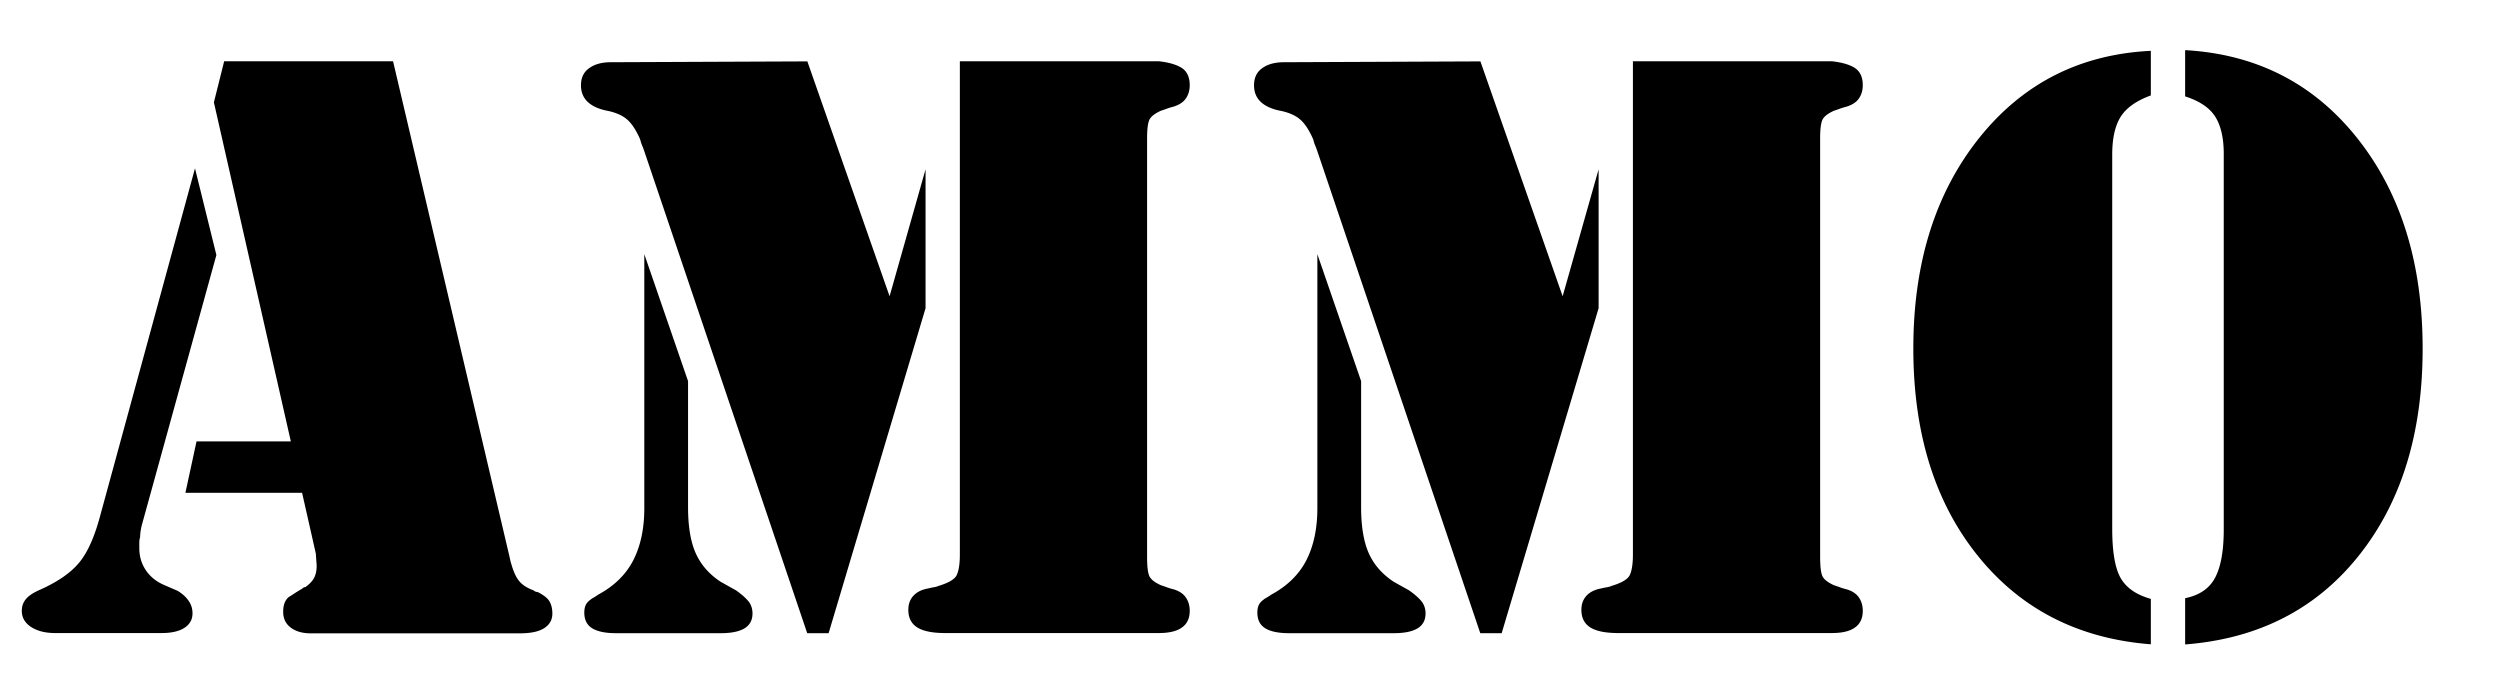
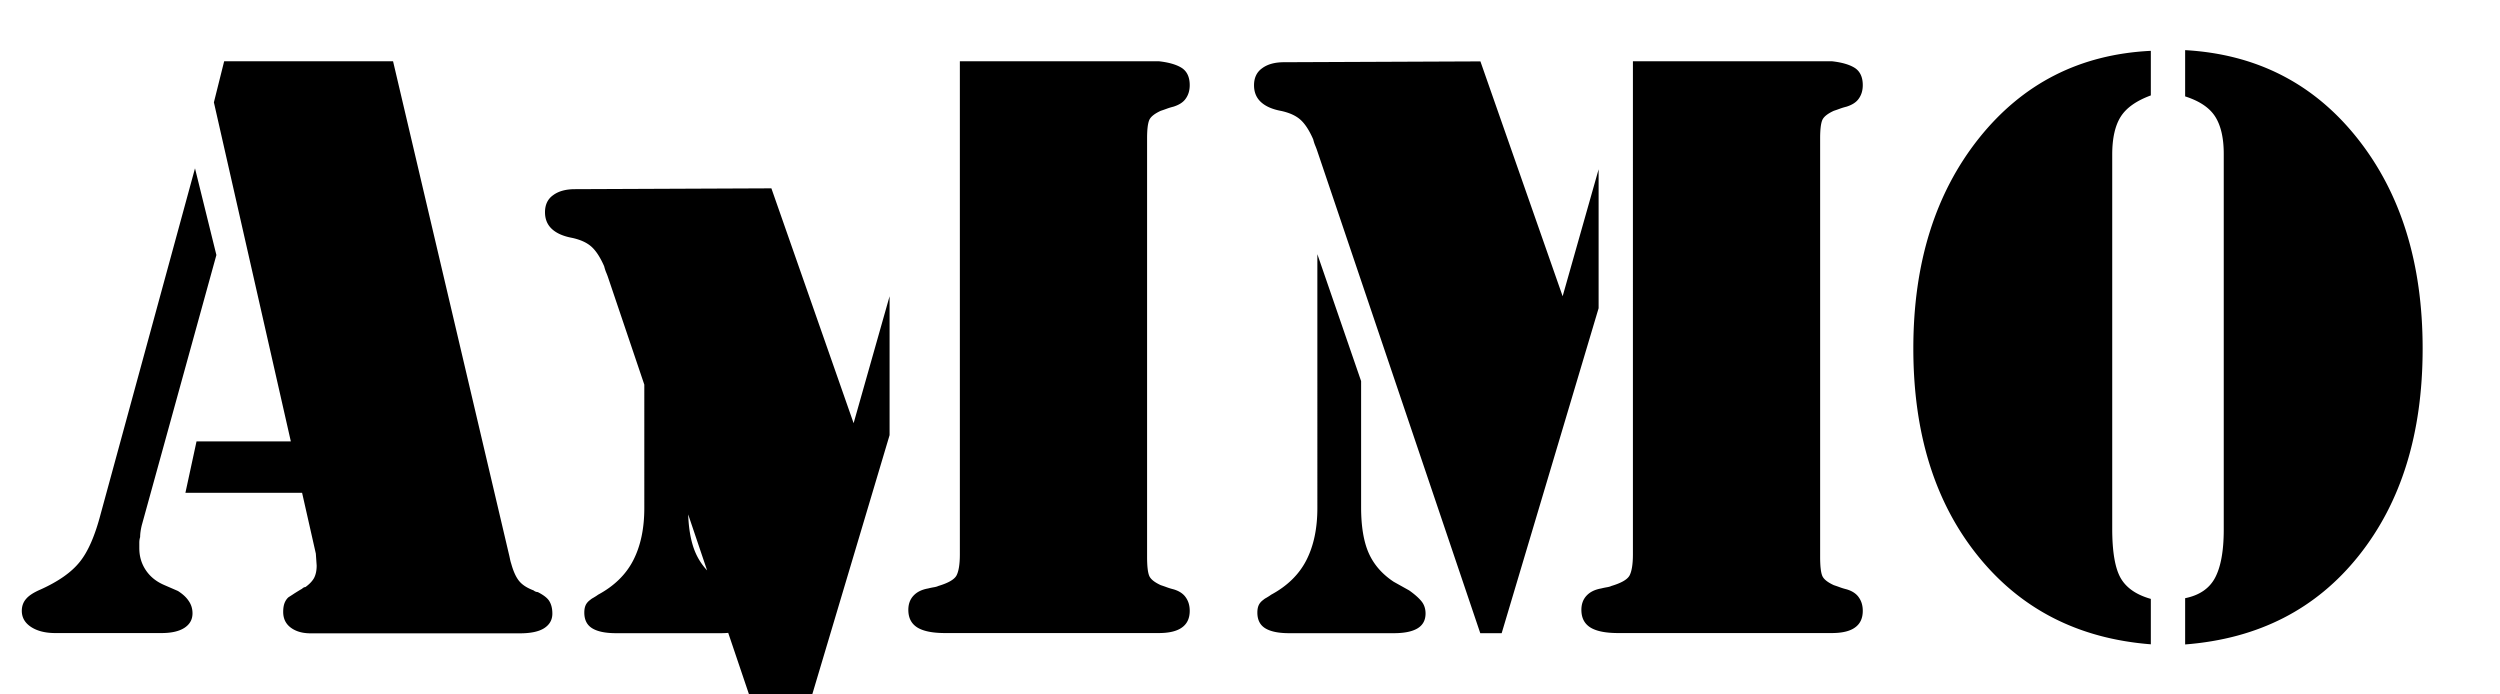
<svg xmlns="http://www.w3.org/2000/svg" xml:space="preserve" style="enable-background:new 0 0 180 50" viewBox="0 0 180 50">
-   <path d="m15.58 18.36-5.37 19.45c-.04.16-.07.32-.09.46-.02.14-.03.28-.03.4-.04.12-.06.26-.06.4v.4c0 .58.15 1.1.46 1.57.31.47.75.83 1.33 1.08l.99.43c.33.21.59.44.77.71.19.27.28.57.28.9 0 .45-.2.8-.59 1.05-.39.25-.94.37-1.64.37H3.98c-.7 0-1.28-.14-1.73-.43-.45-.29-.68-.68-.68-1.17 0-.33.1-.62.31-.86.21-.25.56-.47 1.05-.68 1.28-.58 2.21-1.23 2.81-1.98.6-.74 1.1-1.89 1.51-3.46l6.79-24.88 1.54 6.24zM28.3 4.41l8.33 35.44c.04.16.07.3.09.4.02.1.05.22.09.34.16.58.36 1 .59 1.27.23.27.57.48 1.02.65a.494.494 0 0 0 .3.12c.41.21.69.42.83.65.14.23.22.52.22.9 0 .45-.2.8-.59 1.05-.39.25-.98.37-1.76.37H22.37c-.58 0-1.05-.13-1.42-.4-.37-.27-.56-.65-.56-1.14 0-.25.03-.45.09-.62.06-.16.15-.31.28-.43.12-.08.27-.17.43-.28.16-.1.35-.22.56-.34a.47.47 0 0 1 .12-.09c.04-.02.08-.03.12-.03.29-.21.49-.42.62-.65.12-.23.19-.52.19-.9l-.06-.86-.99-4.38h-8.4l.8-3.7h6.79L15.4 7.37l.74-2.96H28.3zM64.05 21.33l2.59-9.14v10l-6.98 23.4h-1.54l-11.73-34.7a5.19 5.19 0 0 0-.15-.4c-.06-.14-.11-.3-.15-.46-.29-.66-.6-1.13-.93-1.42-.33-.29-.78-.49-1.36-.62-.66-.12-1.15-.34-1.48-.65-.33-.31-.49-.71-.49-1.2 0-.53.19-.95.59-1.23.39-.29.92-.43 1.57-.43l14.14-.06 5.92 16.91zm-14.51 6.11v9.08c0 1.4.19 2.51.56 3.33.37.82.97 1.5 1.79 2.04l1.11.62c.41.29.71.56.9.8s.28.54.28.86c0 .49-.2.85-.59 1.08-.39.23-.96.34-1.7.34h-7.53c-.74 0-1.31-.11-1.7-.34-.39-.23-.59-.61-.59-1.14 0-.21.03-.38.09-.52s.17-.28.34-.4c.04-.04.11-.09.22-.15.1-.06.22-.13.34-.22 1.15-.62 2-1.44 2.53-2.47.53-1.03.8-2.28.8-3.77V18.3l3.15 9.14zM82.63 4.41h.8c.74.08 1.3.25 1.67.49.37.25.56.66.56 1.23 0 .37-.09.69-.28.96-.18.27-.48.46-.89.59-.16.04-.33.09-.49.15-.16.06-.31.11-.43.15-.45.21-.73.43-.83.68-.1.25-.15.68-.15 1.3v30.13c0 .66.05 1.11.15 1.36.1.25.38.47.83.68.12.04.27.09.43.15.16.06.33.11.49.15.41.12.71.32.89.59.19.27.28.59.28.96 0 .54-.19.94-.56 1.2-.37.27-.93.4-1.67.4H68.06c-.91 0-1.57-.13-2.01-.4-.43-.27-.65-.69-.65-1.27 0-.41.12-.75.37-1.02s.6-.44 1.05-.52c.16-.04.31-.07.43-.09.12-.02.23-.05.31-.09.7-.21 1.13-.45 1.3-.74.16-.29.25-.8.25-1.54V4.41h13.52zM112.51 21.33l2.59-9.14v10l-6.98 23.4h-1.54l-11.73-34.7a5.19 5.19 0 0 0-.15-.4c-.06-.14-.11-.3-.15-.46-.29-.66-.6-1.13-.93-1.42-.33-.29-.78-.49-1.36-.62-.66-.12-1.15-.34-1.48-.65-.33-.31-.49-.71-.49-1.2 0-.53.19-.95.59-1.23.39-.29.92-.43 1.57-.43l14.14-.06 5.92 16.91zM98 27.44v9.08c0 1.4.19 2.51.56 3.33.37.82.97 1.5 1.79 2.04l1.11.62c.41.29.71.56.9.8s.28.54.28.86c0 .49-.2.85-.59 1.08-.39.23-.96.34-1.7.34h-7.53c-.74 0-1.31-.11-1.7-.34-.39-.23-.59-.61-.59-1.14 0-.21.03-.38.09-.52s.17-.28.34-.4c.04-.04.11-.09.22-.15.1-.06.22-.13.34-.22 1.15-.62 2-1.44 2.53-2.47.53-1.03.8-2.28.8-3.77V18.3L98 27.44zm33.09-23.03h.8c.74.08 1.3.25 1.67.49.37.25.56.66.56 1.23 0 .37-.09.69-.28.96-.18.27-.48.46-.89.59-.16.04-.33.09-.49.15-.16.06-.31.11-.43.15-.45.21-.73.43-.83.68-.1.25-.15.68-.15 1.3v30.13c0 .66.05 1.11.15 1.36.1.25.38.47.83.68.12.04.27.09.43.15.16.06.33.11.49.15.41.12.71.32.89.59.19.27.28.59.28.96 0 .54-.19.94-.56 1.2-.37.27-.93.4-1.67.4H116.52c-.91 0-1.57-.13-2.01-.4-.43-.27-.65-.69-.65-1.27 0-.41.12-.75.37-1.02s.6-.44 1.05-.52c.16-.04.31-.07.43-.09.12-.02.23-.05.31-.09.7-.21 1.13-.45 1.3-.74.16-.29.25-.8.25-1.54V4.41h13.52zM152.7 8.39c-.41.64-.62 1.55-.62 2.75v26.92c0 1.69.21 2.88.62 3.58.41.7 1.13 1.19 2.16 1.48v3.27c-5.23-.41-9.38-2.54-12.47-6.39-3.09-3.85-4.63-8.82-4.63-14.91 0-6.13 1.57-11.17 4.72-15.13 3.15-3.95 7.27-6.05 12.38-6.3v3.21c-1.03.38-1.75.88-2.16 1.52zm4.63-1.51V3.61c5.14.29 9.28 2.41 12.41 6.36 3.13 3.95 4.69 8.99 4.69 15.13 0 6.09-1.53 11.06-4.6 14.91-3.07 3.85-7.23 5.98-12.5 6.39v-3.33c1.03-.21 1.75-.7 2.16-1.48.41-.78.62-1.93.62-3.46V11.08c0-1.15-.21-2.05-.62-2.69-.41-.64-1.13-1.12-2.16-1.45v-.06z" />
+   <path d="m15.58 18.36-5.37 19.45c-.04.16-.07.32-.09.46-.02.14-.03.28-.03.4-.04.12-.06.26-.06.4v.4c0 .58.15 1.1.46 1.57.31.47.75.83 1.33 1.08l.99.43c.33.21.59.44.77.71.19.27.28.57.28.9 0 .45-.2.8-.59 1.05-.39.25-.94.37-1.64.37H3.98c-.7 0-1.28-.14-1.73-.43-.45-.29-.68-.68-.68-1.17 0-.33.1-.62.31-.86.21-.25.56-.47 1.05-.68 1.28-.58 2.21-1.23 2.81-1.98.6-.74 1.1-1.89 1.51-3.46l6.79-24.88 1.54 6.24zM28.3 4.41l8.33 35.44c.04.16.07.3.09.4.02.1.05.22.09.34.16.58.36 1 .59 1.27.23.27.57.48 1.02.65a.494.494 0 0 0 .3.12c.41.21.69.42.83.65.14.23.22.52.22.9 0 .45-.2.8-.59 1.05-.39.25-.98.37-1.76.37H22.37c-.58 0-1.05-.13-1.42-.4-.37-.27-.56-.65-.56-1.14 0-.25.03-.45.09-.62.06-.16.15-.31.28-.43.12-.08.27-.17.43-.28.16-.1.35-.22.56-.34a.47.47 0 0 1 .12-.09c.04-.02.08-.03.12-.03.29-.21.49-.42.62-.65.12-.23.19-.52.19-.9l-.06-.86-.99-4.38h-8.4l.8-3.7h6.79L15.4 7.37l.74-2.96H28.3zM64.05 21.33v10l-6.98 23.4h-1.54l-11.73-34.7a5.19 5.19 0 0 0-.15-.4c-.06-.14-.11-.3-.15-.46-.29-.66-.6-1.13-.93-1.42-.33-.29-.78-.49-1.36-.62-.66-.12-1.15-.34-1.48-.65-.33-.31-.49-.71-.49-1.2 0-.53.19-.95.59-1.23.39-.29.92-.43 1.57-.43l14.14-.06 5.92 16.91zm-14.51 6.11v9.08c0 1.4.19 2.51.56 3.33.37.82.97 1.5 1.79 2.04l1.11.62c.41.29.71.56.9.8s.28.54.28.86c0 .49-.2.85-.59 1.08-.39.23-.96.34-1.7.34h-7.53c-.74 0-1.31-.11-1.7-.34-.39-.23-.59-.61-.59-1.14 0-.21.03-.38.09-.52s.17-.28.34-.4c.04-.04.11-.09.22-.15.1-.06.22-.13.34-.22 1.15-.62 2-1.44 2.53-2.47.53-1.03.8-2.28.8-3.77V18.3l3.15 9.14zM82.63 4.41h.8c.74.08 1.3.25 1.67.49.37.25.56.66.56 1.23 0 .37-.09.69-.28.96-.18.27-.48.46-.89.59-.16.04-.33.09-.49.15-.16.06-.31.11-.43.15-.45.21-.73.43-.83.68-.1.25-.15.68-.15 1.3v30.13c0 .66.05 1.11.15 1.36.1.25.38.47.83.68.12.04.27.09.43.15.16.06.33.11.49.15.41.12.71.32.89.59.19.27.28.59.28.96 0 .54-.19.94-.56 1.2-.37.27-.93.4-1.67.4H68.06c-.91 0-1.57-.13-2.01-.4-.43-.27-.65-.69-.65-1.27 0-.41.12-.75.37-1.02s.6-.44 1.05-.52c.16-.04.31-.07.43-.09.12-.02.23-.05.31-.09.7-.21 1.13-.45 1.3-.74.16-.29.25-.8.25-1.54V4.41h13.52zM112.51 21.33l2.59-9.14v10l-6.98 23.4h-1.54l-11.73-34.7a5.19 5.19 0 0 0-.15-.4c-.06-.14-.11-.3-.15-.46-.29-.66-.6-1.13-.93-1.42-.33-.29-.78-.49-1.36-.62-.66-.12-1.15-.34-1.48-.65-.33-.31-.49-.71-.49-1.2 0-.53.19-.95.59-1.23.39-.29.92-.43 1.57-.43l14.14-.06 5.92 16.91zM98 27.44v9.08c0 1.4.19 2.51.56 3.33.37.82.97 1.5 1.79 2.04l1.11.62c.41.29.71.56.9.8s.28.54.28.86c0 .49-.2.85-.59 1.08-.39.23-.96.34-1.7.34h-7.53c-.74 0-1.31-.11-1.7-.34-.39-.23-.59-.61-.59-1.14 0-.21.03-.38.09-.52s.17-.28.34-.4c.04-.04.11-.09.22-.15.1-.06.22-.13.34-.22 1.15-.62 2-1.44 2.53-2.47.53-1.03.8-2.28.8-3.77V18.3L98 27.44zm33.09-23.03h.8c.74.08 1.3.25 1.67.49.37.25.56.66.56 1.23 0 .37-.09.69-.28.96-.18.27-.48.46-.89.59-.16.04-.33.09-.49.15-.16.06-.31.11-.43.15-.45.21-.73.43-.83.68-.1.25-.15.68-.15 1.3v30.13c0 .66.05 1.11.15 1.36.1.25.38.47.83.68.12.04.27.09.43.15.16.06.33.11.49.15.41.12.71.32.89.59.19.27.28.59.28.96 0 .54-.19.94-.56 1.2-.37.27-.93.4-1.67.4H116.52c-.91 0-1.57-.13-2.01-.4-.43-.27-.65-.69-.65-1.27 0-.41.12-.75.37-1.02s.6-.44 1.05-.52c.16-.04.31-.07.43-.09.12-.02.23-.05.31-.09.7-.21 1.13-.45 1.3-.74.16-.29.25-.8.25-1.54V4.41h13.52zM152.7 8.39c-.41.64-.62 1.55-.62 2.75v26.92c0 1.69.21 2.88.62 3.58.41.7 1.13 1.19 2.16 1.48v3.27c-5.23-.41-9.38-2.54-12.47-6.39-3.09-3.85-4.63-8.82-4.63-14.91 0-6.13 1.57-11.17 4.72-15.13 3.15-3.95 7.27-6.05 12.38-6.3v3.21c-1.03.38-1.75.88-2.16 1.52zm4.63-1.51V3.61c5.14.29 9.28 2.41 12.41 6.36 3.13 3.95 4.69 8.99 4.69 15.13 0 6.09-1.53 11.06-4.6 14.91-3.07 3.85-7.23 5.98-12.5 6.39v-3.33c1.03-.21 1.75-.7 2.16-1.48.41-.78.62-1.93.62-3.46V11.08c0-1.15-.21-2.05-.62-2.69-.41-.64-1.13-1.12-2.16-1.45v-.06z" />
</svg>